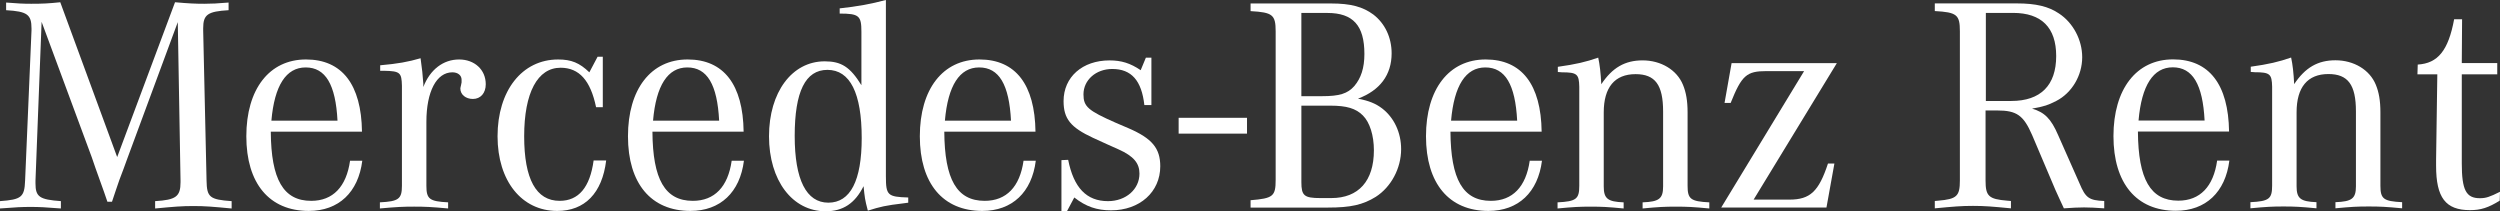
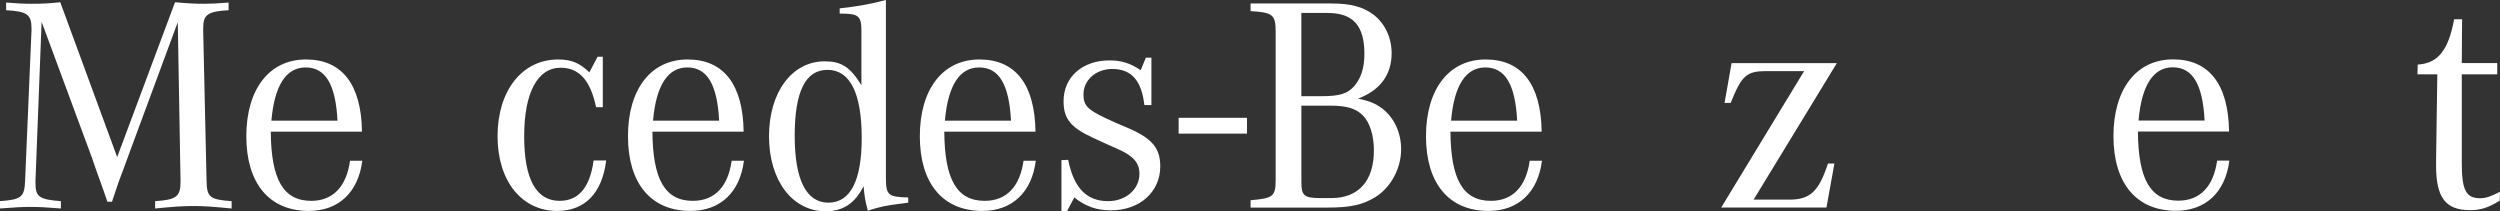
<svg xmlns="http://www.w3.org/2000/svg" viewBox="0 0 149 12.59">
  <rect x="0" y="0" width="149" height="12.59" fill="#333333" stroke="none" />
  <g fill="#fff">
    <path d="m70.247 7.964v-.943h4.075v.943z" />
    <path d="m2.48 1.301-.365 9.465v.164c0 .802.237.966 1.514 1.057v.438c-.93-.073-1.295-.092-1.805-.092s-.876.018-1.824.092v-.438c1.277-.091 1.459-.237 1.496-1.222l.382-8.953v-.109c0-.84-.255-1.022-1.513-1.095v-.456c.711.055.985.073 1.495.073.675 0 1.039-.018 1.732-.091l3.392 9.228 3.448-9.228c.821.073 1.204.091 1.751.091.456 0 .748-.018 1.441-.073v.456c-1.24.073-1.514.255-1.514 1.076v.128l.201 8.954c.018.985.182 1.131 1.495 1.222v.438c-1.149-.109-1.587-.146-2.28-.146s-1.131.036-2.28.146v-.438c1.24-.073 1.514-.273 1.514-1.13v-.092l-.164-9.447-3.009 8.134-.219.602-.255.675-.237.693-.201.601h-.274l-.2-.583-.255-.711-.255-.712-.219-.638z" />
    <path d="m18.546 11.97c-1.66 0-2.389-1.277-2.407-4.122h5.435c-.036-2.808-1.185-4.304-3.337-4.304-2.189 0-3.556 1.769-3.556 4.577s1.368 4.45 3.72 4.45c1.787 0 2.954-1.112 3.191-2.991h-.729c-.219 1.551-1.021 2.39-2.316 2.39zm-2.371-4.778c.182-2.097.876-3.173 2.043-3.173 1.185 0 1.787 1.021 1.897 3.173h-3.939z" />
-     <path d="m22.659 4.219v-.328c1.04-.091 1.66-.201 2.407-.42.091.675.128.966.164 1.514v.201c.401-1.039 1.185-1.641 2.134-1.641.912 0 1.587.602 1.587 1.477 0 .529-.31.876-.766.876-.42 0-.748-.256-.748-.62 0-.037.018-.109.036-.183l.037-.183v-.164c0-.255-.219-.438-.547-.438-.948 0-1.55 1.149-1.55 2.954v3.811c0 .784.182.93 1.295.984v.365c-1.003-.092-1.386-.109-2.024-.109-.656 0-1.039.018-2.042.109v-.365c1.112-.054 1.313-.2 1.313-.984v-5.963c-.018-.784-.109-.875-1.058-.893h-.237z" />
    <path d="m35.927 3.38v3.009h-.401c-.328-1.586-1.003-2.352-2.115-2.352-1.368 0-2.17 1.477-2.17 4.085 0 2.553.711 3.848 2.115 3.848 1.131 0 1.806-.803 2.024-2.407h.748c-.237 1.951-1.276 3.009-2.918 3.009-2.116 0-3.556-1.787-3.556-4.45 0-2.717 1.459-4.577 3.611-4.577.784 0 1.277.201 1.86.766l.492-.93h.31z" />
    <path d="m41.292 11.97c-1.66 0-2.389-1.277-2.407-4.122h5.435c-.036-2.808-1.185-4.304-3.337-4.304-2.188 0-3.556 1.769-3.556 4.577s1.368 4.45 3.72 4.45c1.787 0 2.954-1.112 3.191-2.991h-.73c-.219 1.551-1.021 2.39-2.316 2.39zm-2.371-4.778c.182-2.097.875-3.173 2.043-3.173 1.185 0 1.787 1.021 1.897 3.173h-3.939z" />
    <path d="m52.799 10.529v-10.529c-.912.243-1.733.389-2.754.499v.31c1.149 0 1.295.128 1.295 1.076v3.192c-.675-1.094-1.204-1.422-2.188-1.422-1.951 0-3.319 1.842-3.319 4.468s1.386 4.469 3.374 4.469c1.04 0 1.751-.474 2.261-1.496.073.693.073.766.255 1.459.748-.237 1.058-.31 2.134-.438l.274-.037v-.31c-1.222-.036-1.331-.128-1.331-1.24zm-3.429 1.55c-1.313 0-2.006-1.367-2.006-3.975 0-2.645.638-3.94 1.951-3.94 1.35 0 2.043 1.386 2.043 4.067 0 2.535-.675 3.848-1.988 3.848z" />
    <path d="m58.687 11.97c-1.66 0-2.389-1.277-2.407-4.122h5.435c-.036-2.808-1.185-4.304-3.337-4.304-2.188 0-3.556 1.769-3.556 4.577s1.368 4.45 3.72 4.45c1.787 0 2.954-1.112 3.191-2.991h-.73c-.219 1.551-1.021 2.39-2.316 2.39zm-2.371-4.778c.182-2.097.875-3.173 2.043-3.173 1.185 0 1.787 1.021 1.897 3.173h-3.939z" />
    <path d="m63.262 12.59v-3.046l.401-.018c.329 1.66 1.094 2.462 2.371 2.462 1.076 0 1.878-.711 1.878-1.641 0-.62-.346-1.04-1.24-1.441l-.693-.31-.839-.383c-1.331-.62-1.751-1.131-1.751-2.188 0-1.441 1.131-2.425 2.736-2.425.711 0 1.24.164 1.86.584l.31-.748h.329v2.827h-.42c-.164-1.459-.766-2.152-1.915-2.152-.967 0-1.714.656-1.714 1.514 0 .729.273.967 1.933 1.696l.766.328c1.386.602 1.878 1.185 1.878 2.261 0 1.532-1.222 2.626-2.936 2.626-.839 0-1.495-.219-2.188-.766l-.438.821h-.328z" />
    <path d="m82.941 3.179c0-.948-.401-1.787-1.094-2.316-.62-.456-1.331-.656-2.517-.656h-4.796v.456c1.313.073 1.495.219 1.495 1.204v8.844c0 .985-.146 1.112-1.495 1.222v.438h4.614c1.35 0 2.079-.164 2.845-.638.912-.584 1.514-1.696 1.514-2.845 0-.985-.42-1.878-1.131-2.425-.383-.292-.785-.456-1.441-.584 1.314-.492 2.006-1.423 2.006-2.699zm-5.38-2.407h1.55c1.532 0 2.207.748 2.207 2.443 0 .839-.201 1.441-.602 1.915-.402.456-.894.602-1.915.602h-1.24zm1.733 5.525c.966 0 1.514.164 1.933.584.42.419.657 1.204.657 2.079 0 1.824-.913 2.845-2.535 2.845h-.656c-.967 0-1.131-.146-1.131-.948v-4.559h1.733z" />
    <path d="m88.854 11.97c-1.66 0-2.389-1.277-2.407-4.122h5.435c-.036-2.808-1.185-4.304-3.337-4.304-2.188 0-3.556 1.769-3.556 4.577s1.367 4.45 3.72 4.45c1.787 0 2.954-1.112 3.192-2.991h-.73c-.219 1.551-1.021 2.39-2.316 2.39zm-2.371-4.778c.183-2.097.876-3.173 2.043-3.173 1.185 0 1.787 1.021 1.897 3.173z" />
-     <path d="m92.847 4.292v-.31c1.058-.146 1.678-.292 2.407-.547.091.42.146.893.183 1.586.656-.985 1.404-1.422 2.462-1.422 1.094 0 2.043.565 2.407 1.459.182.438.274.948.274 1.641v4.377c0 .784.182.93 1.295.984v.365c-.966-.092-1.331-.109-1.988-.109-.675 0-1.04.018-1.988.109v-.365c.985-.036 1.222-.219 1.222-.948v-4.468c0-1.587-.474-2.225-1.641-2.225-1.24 0-1.897.784-1.897 2.279v4.414c0 .729.237.912 1.186.948v.365c-.949-.092-1.313-.109-1.97-.109-.638 0-1.022.018-1.969.109v-.365c1.112-.054 1.295-.2 1.295-.984v-5.909c-.018-.748-.128-.857-1.04-.857-.054 0-.145-.018-.237-.018z" />
    <path d="m102.583 12.371 4.942-8.133h-2.243c-1.185 0-1.477.255-2.134 1.896h-.365l.42-2.371h6.273l-4.96 8.134h2.134c1.24 0 1.751-.492 2.298-2.152h.383l-.474 2.626z" />
-     <path d="m118.339 6.583v4.174c0 .93.182 1.112 1.294 1.203l.219.019v.438c-1.13-.109-1.568-.146-2.26-.146s-1.13.037-2.278.146v-.438l.201-.019c1.112-.091 1.294-.273 1.294-1.203v-8.895c0-.985-.182-1.13-1.495-1.203v-.456h4.885c1.148 0 1.896.182 2.515.601.838.547 1.385 1.568 1.385 2.607 0 1.094-.62 2.133-1.549 2.607-.51.255-.656.31-1.44.456.747.219 1.13.601 1.549 1.567l1.276 2.88c.365.875.565 1.021 1.477 1.058v.438c-.583-.037-.802-.055-1.203-.055s-.62.018-1.203.055c-.2-.419-.292-.638-.51-1.112l-1.385-3.263c-.51-1.166-.911-1.458-2.078-1.458h-.693zm.018-.565h1.513c1.75 0 2.679-.93 2.679-2.679 0-1.695-.875-2.57-2.57-2.57h-1.622z" />
    <path d="m132.141 9.572h.729c-.237 1.877-1.403 2.99-3.19 2.99-2.351 0-3.718-1.641-3.718-4.448s1.367-4.575 3.554-4.575c2.151 0 3.299 1.495 3.336 4.302h-5.432c.018 2.844.747 4.119 2.406 4.119 1.294 0 2.096-.838 2.315-2.388zm-.747-2.388c-.109-2.151-.711-3.172-1.896-3.172-1.166 0-1.859 1.075-2.041 3.172z" />
-     <path d="m134.145 4.286v-.31c1.057-.146 1.677-.292 2.406-.547.091.419.146.893.182 1.586.656-.984 1.403-1.422 2.46-1.422 1.094 0 2.042.565 2.406 1.458.182.437.274.948.274 1.64v4.375c0 .784.182.93 1.294.984v.365c-.966-.091-1.331-.109-1.987-.109-.675 0-1.039.018-1.987.109v-.365c.984-.036 1.221-.219 1.221-.948v-4.465c0-1.585-.474-2.224-1.641-2.224-1.239 0-1.896.784-1.896 2.278v4.411c0 .729.237.912 1.185.948v.365c-.948-.091-1.312-.109-1.969-.109-.638 0-1.021.018-1.968.109v-.365c1.112-.054 1.294-.201 1.294-.984v-5.905c-.018-.747-.128-.856-1.039-.856-.055 0-.146-.018-.237-.018z" />
    <path d="m149 11.431-.018.528c-.674.42-1.13.565-1.768.565-1.459 0-2.023-.747-2.023-2.643v-.365l.073-5.085h-1.185l.018-.583c1.203-.073 1.823-.838 2.169-2.698h.474l-.018 2.607h2.114v.674h-2.114v5.304c0 1.586.255 2.078 1.075 2.078.364 0 .583-.073 1.203-.383z" />
  </g>
</svg>